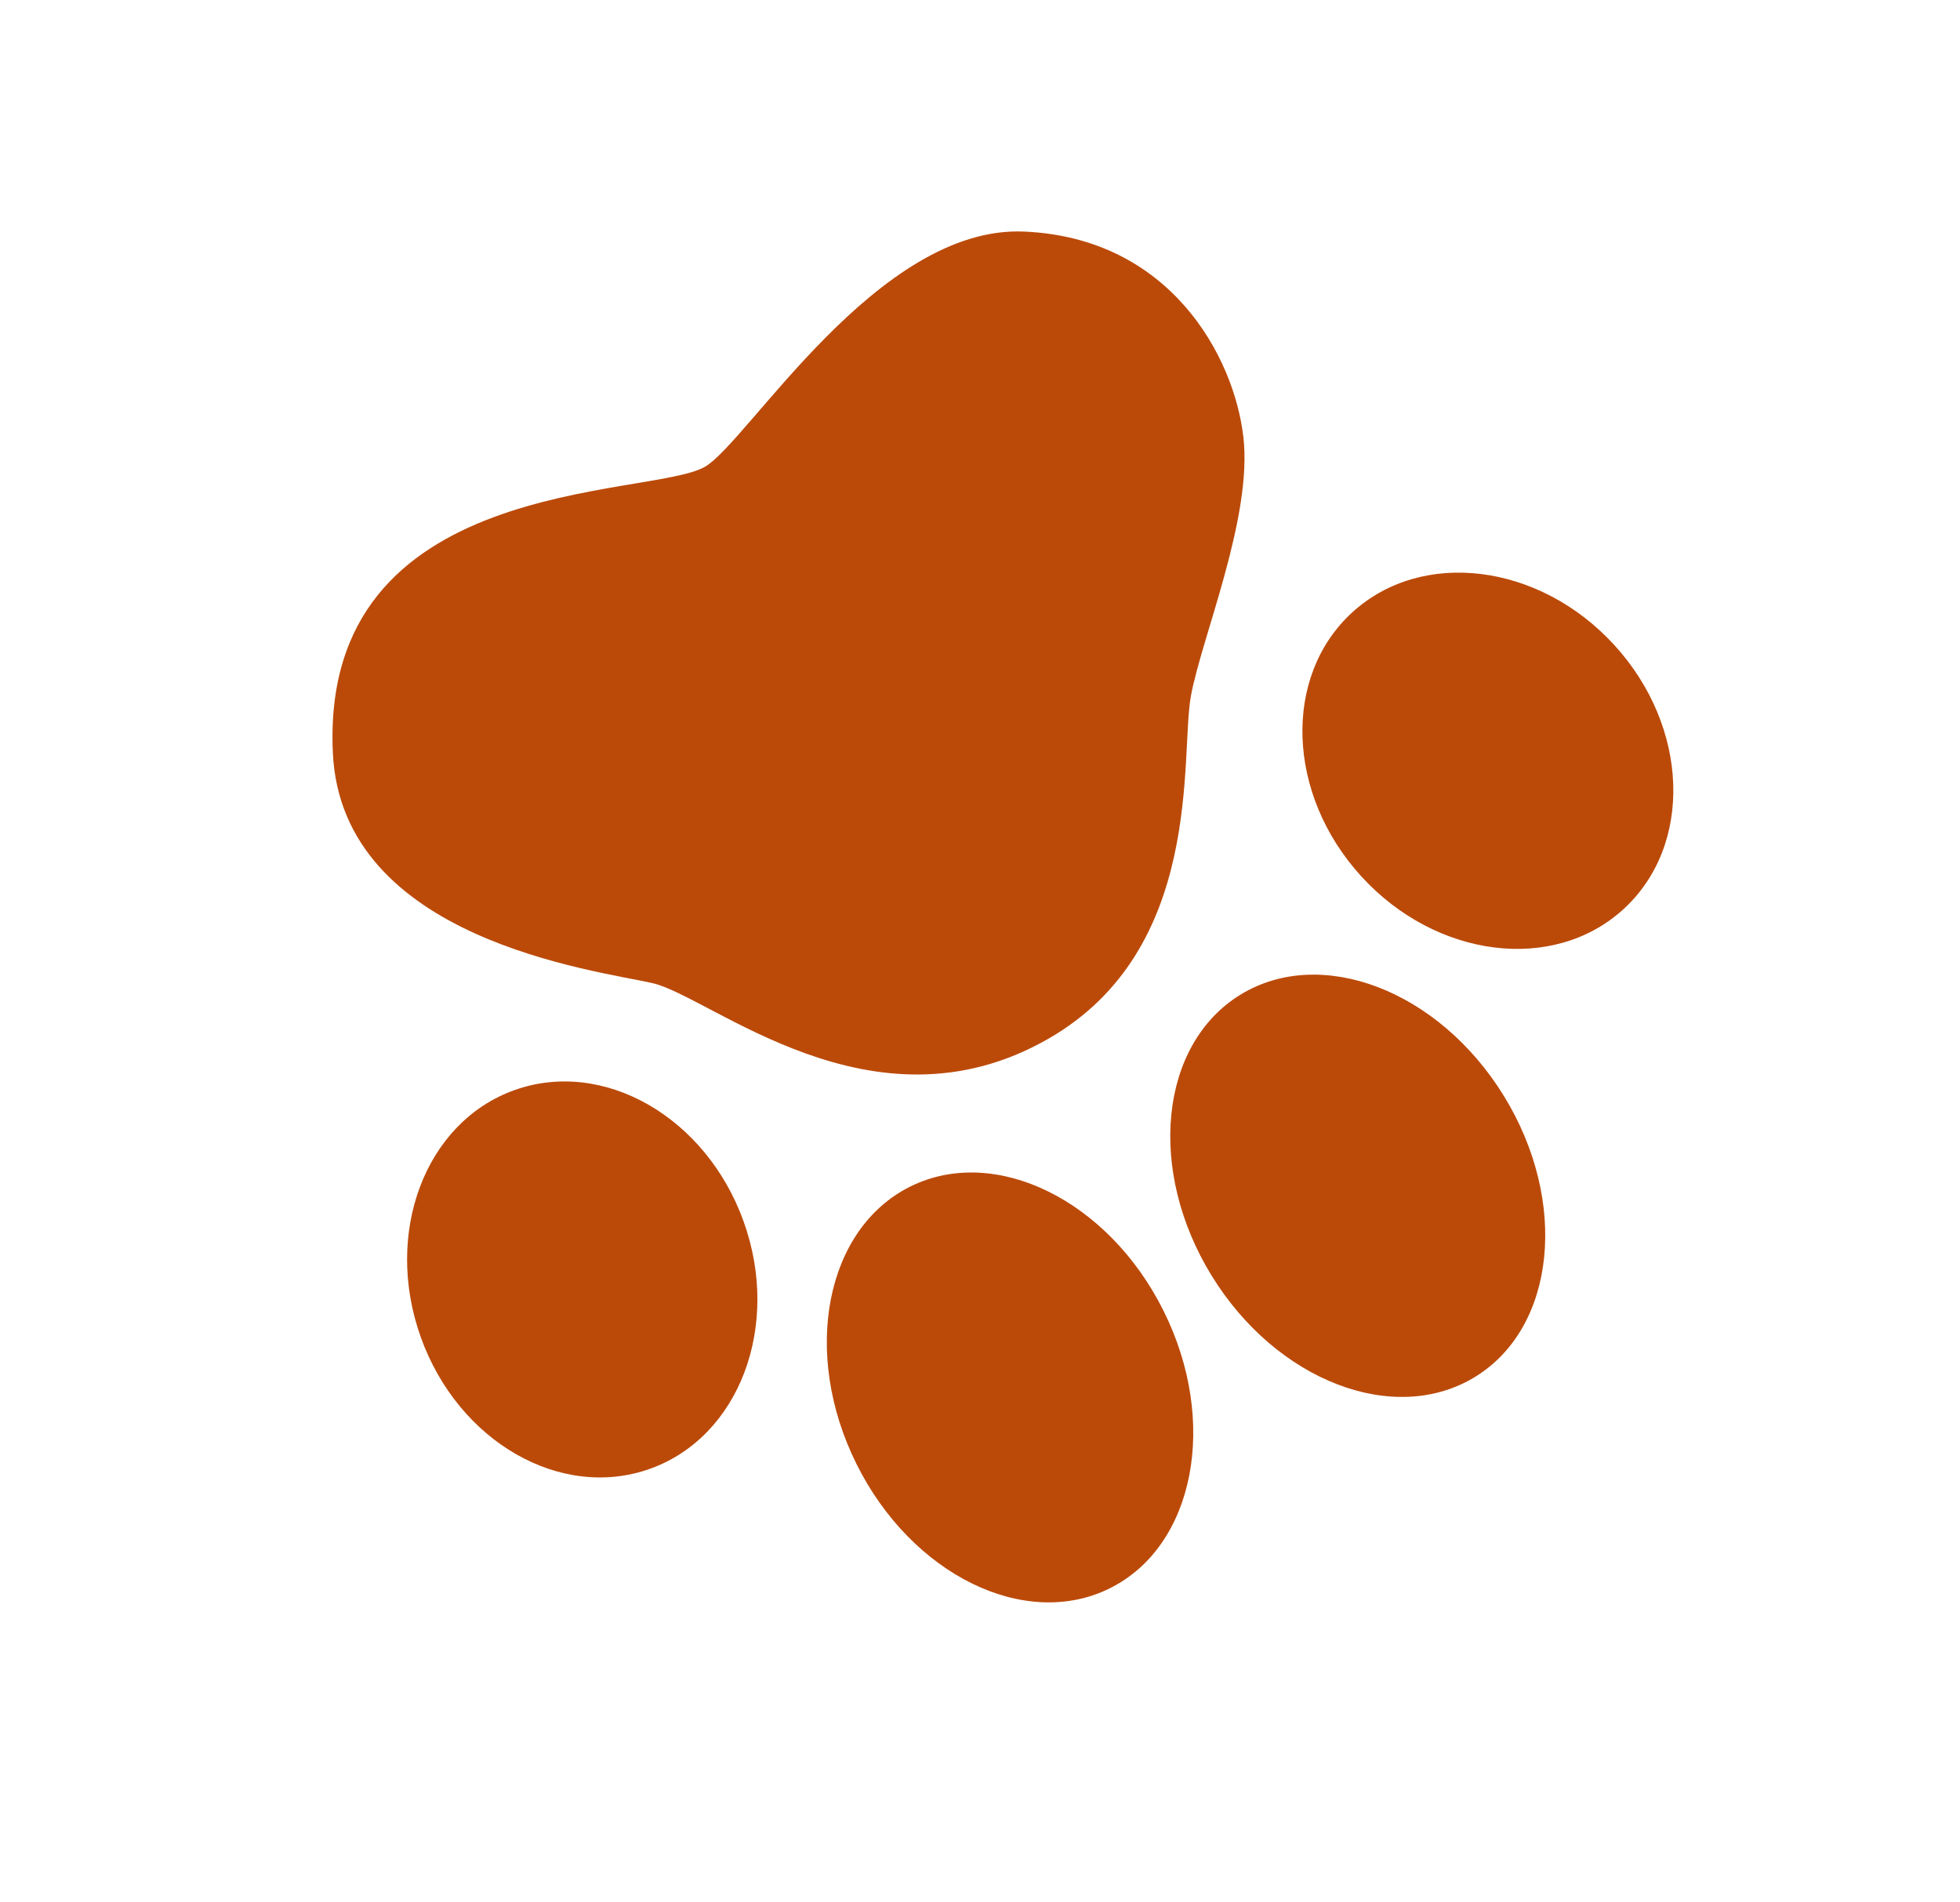
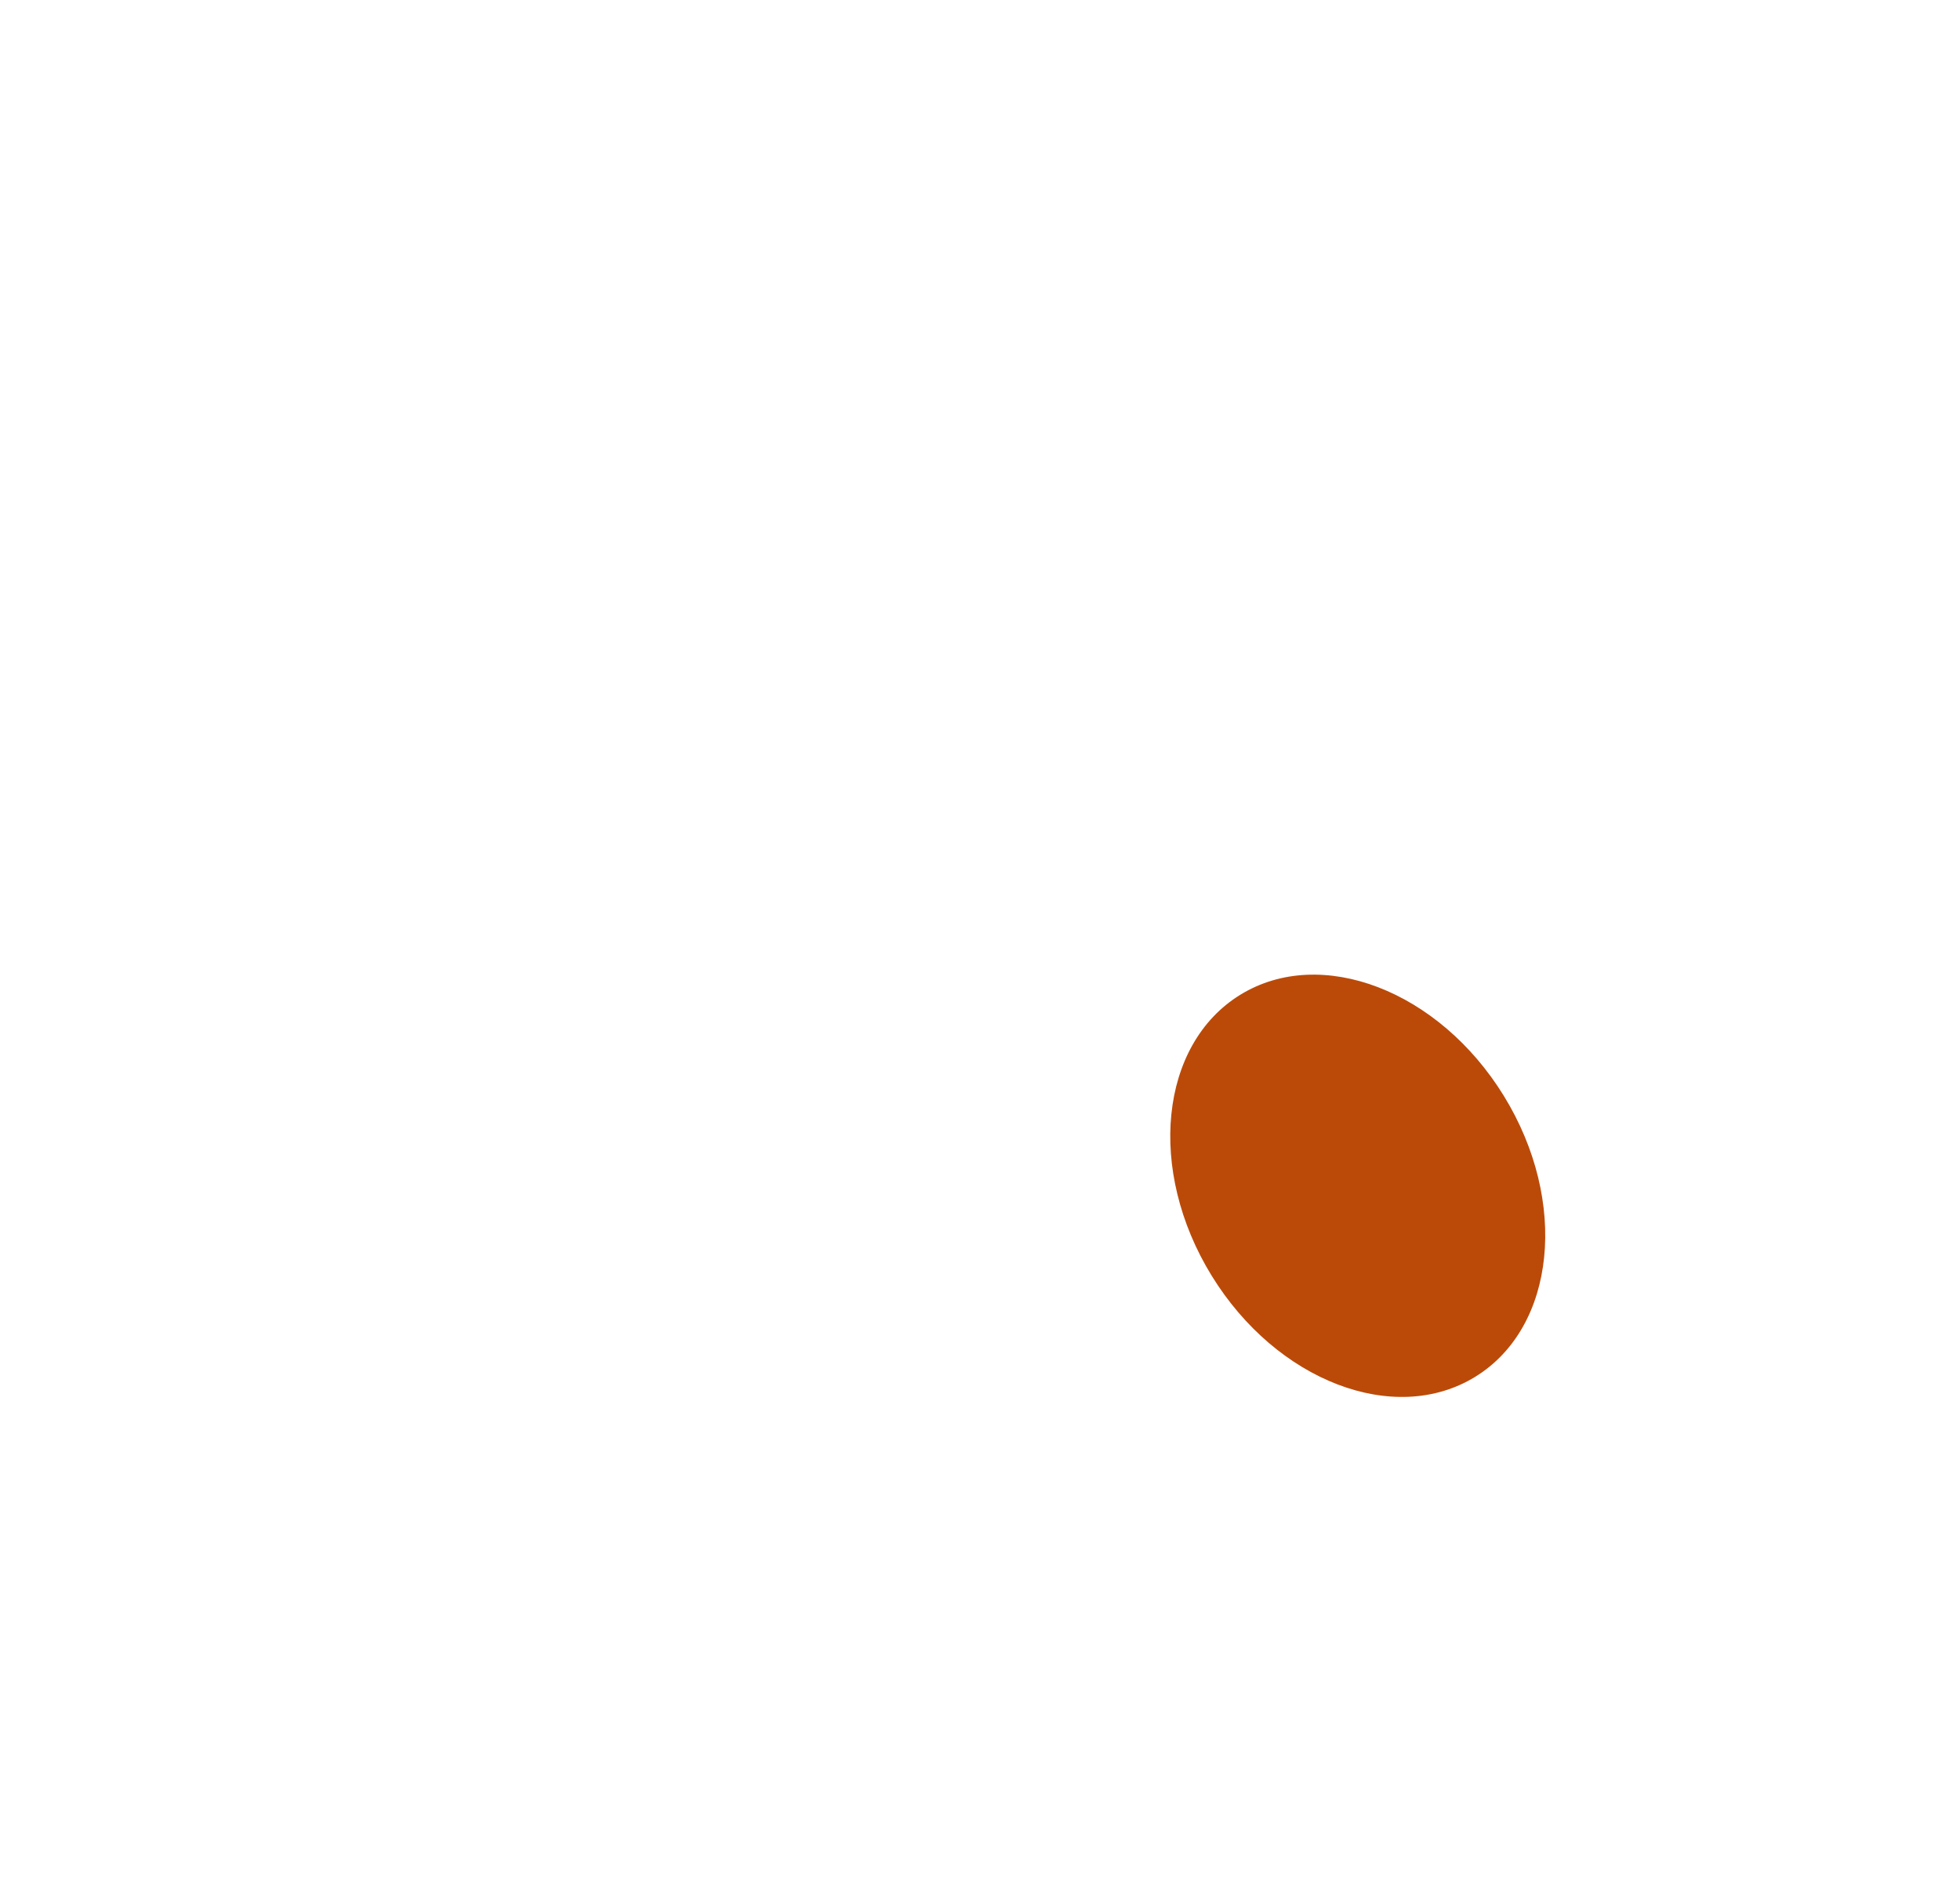
<svg xmlns="http://www.w3.org/2000/svg" width="34" height="33" viewBox="0 0 34 33" fill="none">
-   <ellipse cx="2.975" cy="3.889" rx="2.975" ry="3.889" transform="matrix(0.896 -0.445 -0.445 -0.896 16.586 28.876)" fill="#BB4A09" />
  <ellipse cx="2.975" cy="3.889" rx="2.975" ry="3.889" transform="matrix(0.852 -0.524 -0.524 -0.852 23.056 25.442)" fill="#BB4A09" />
-   <ellipse cx="2.975" cy="3.489" rx="2.975" ry="3.489" transform="matrix(0.738 -0.674 -0.674 -0.738 25.966 17.777)" fill="#BB4A09" />
-   <ellipse cx="2.975" cy="3.489" rx="2.975" ry="3.489" transform="matrix(0.941 -0.338 -0.338 -0.941 8.48 26.483)" fill="#BB4A09" />
-   <path d="M17.761 4.017C15.219 3.909 12.973 7.672 12.225 8.099C11.263 8.649 5.548 8.231 5.774 13.06C5.926 16.304 10.338 16.832 11.315 17.053C12.337 17.285 15.131 19.764 18.177 18.024C20.903 16.468 20.468 13.101 20.659 12.071C20.85 11.04 21.729 8.979 21.569 7.583C21.409 6.186 20.302 4.124 17.761 4.017Z" fill="#BB4A09" />
</svg>